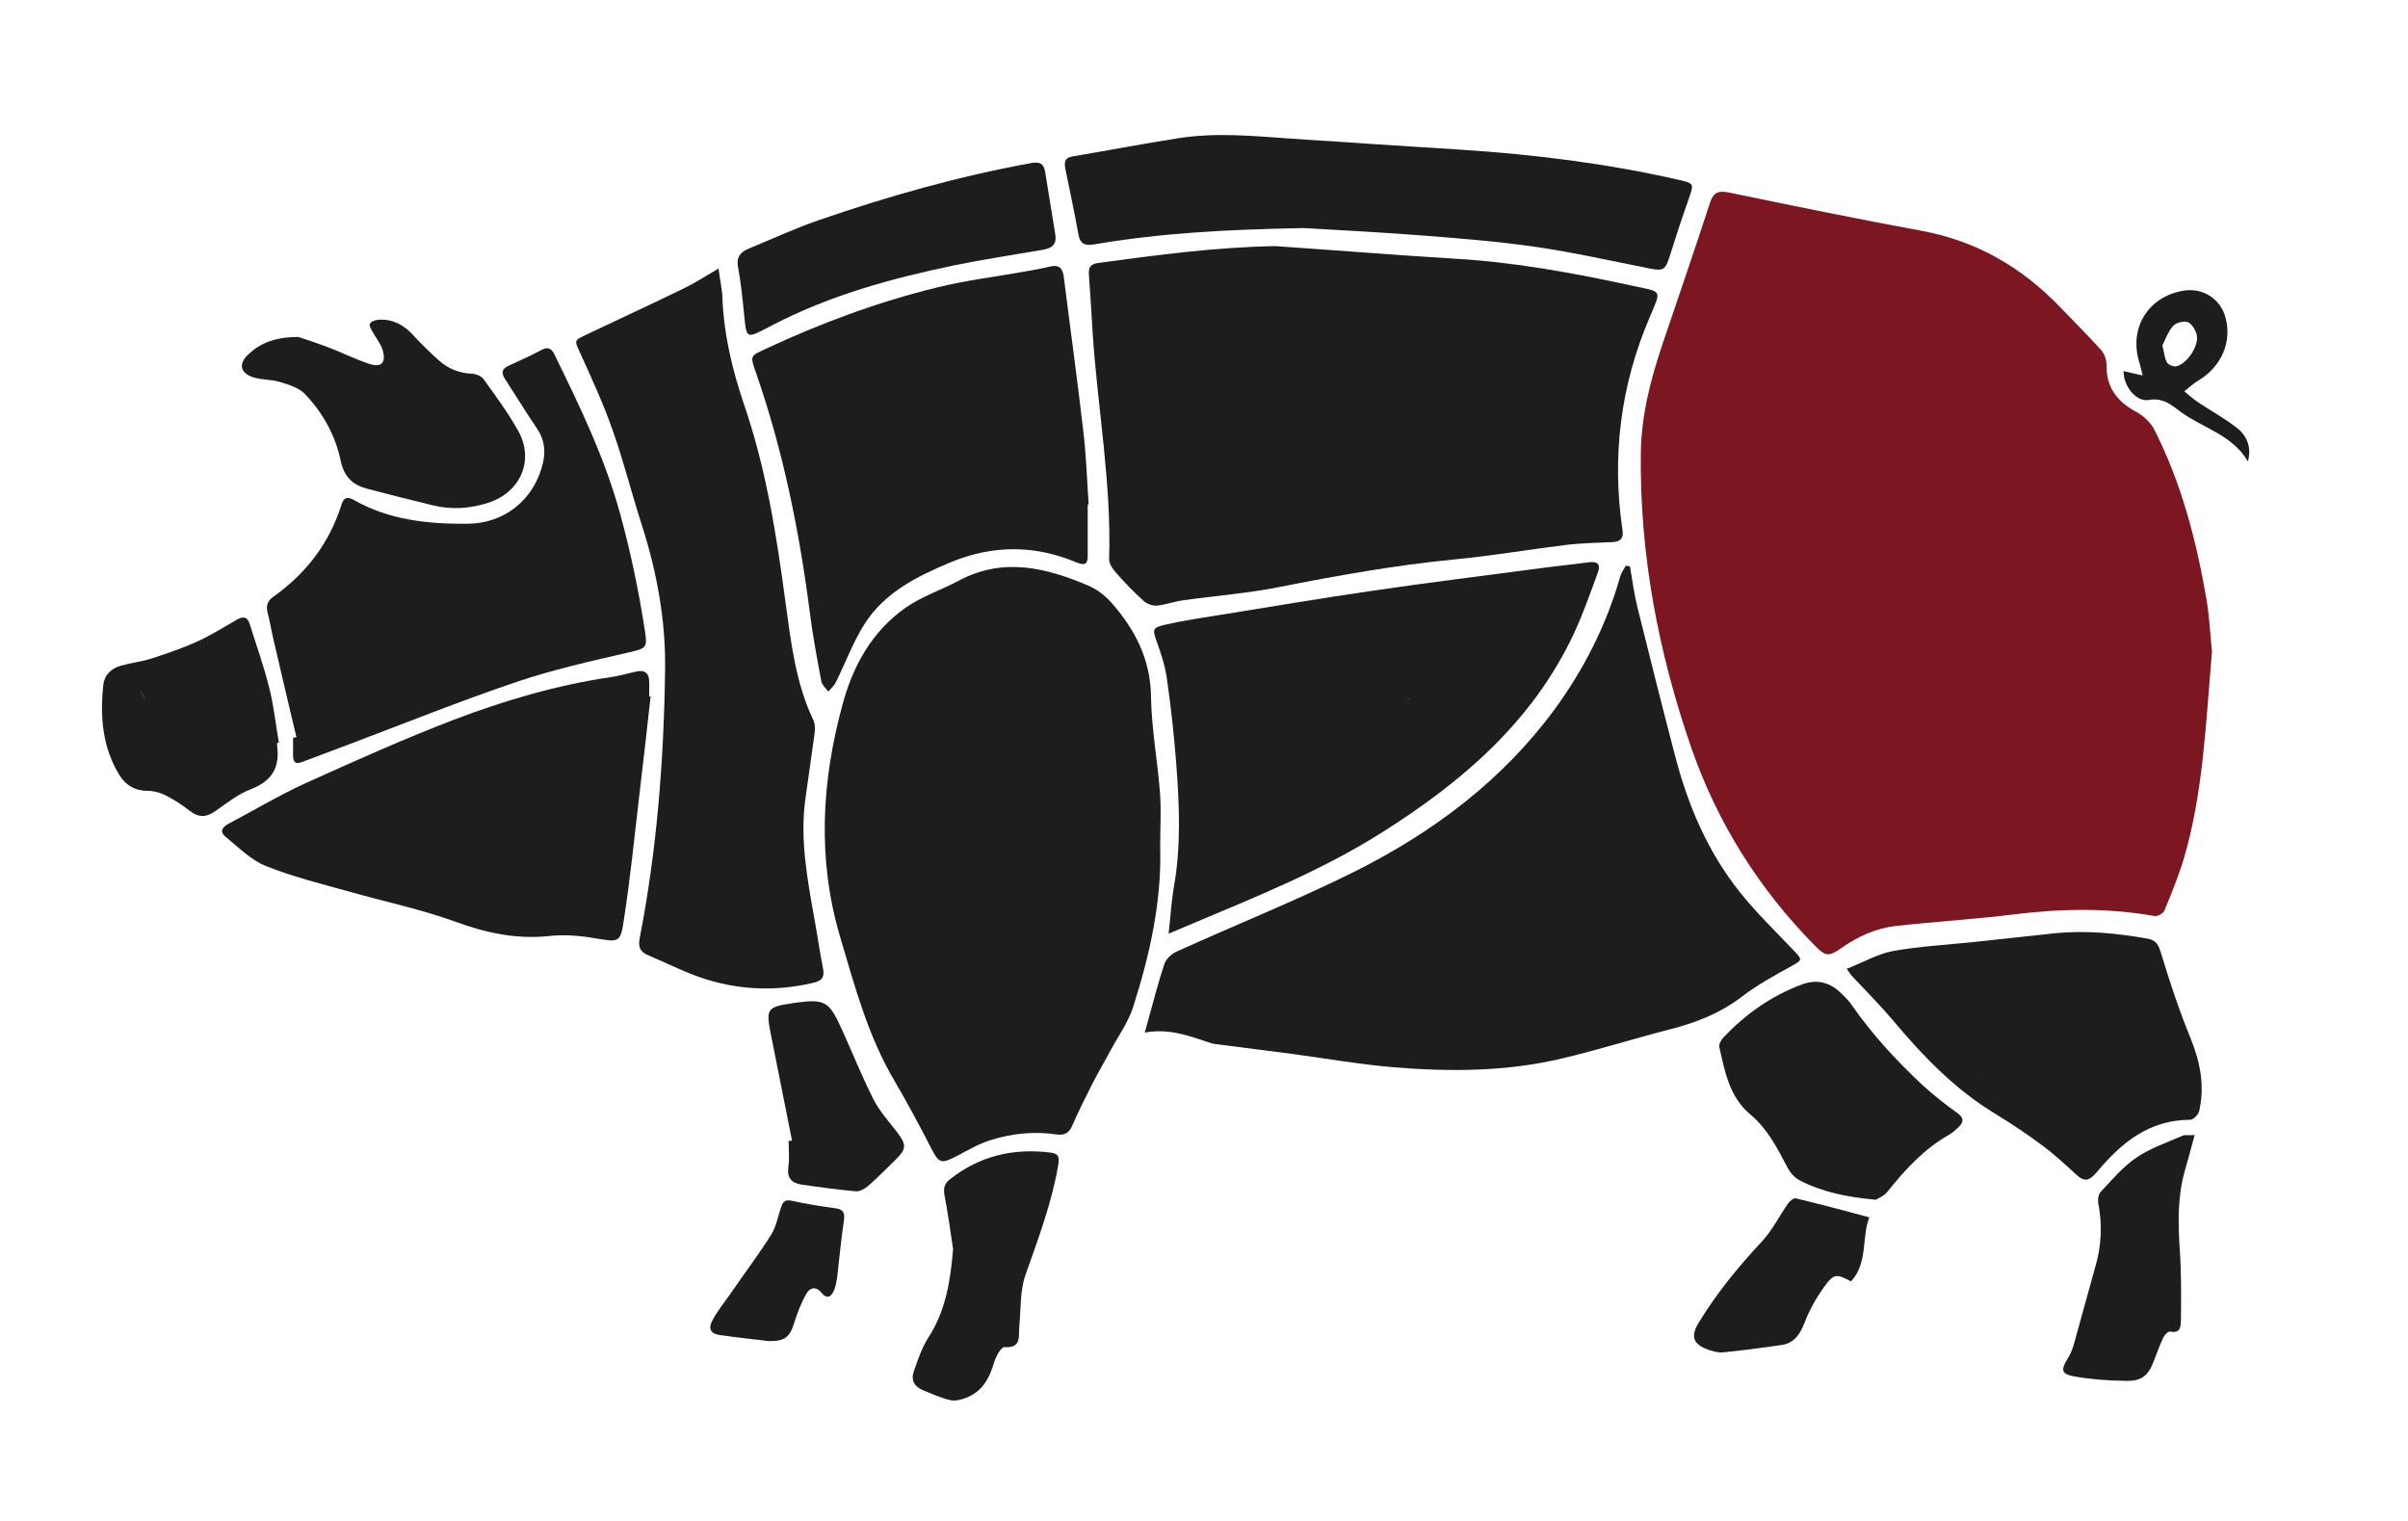
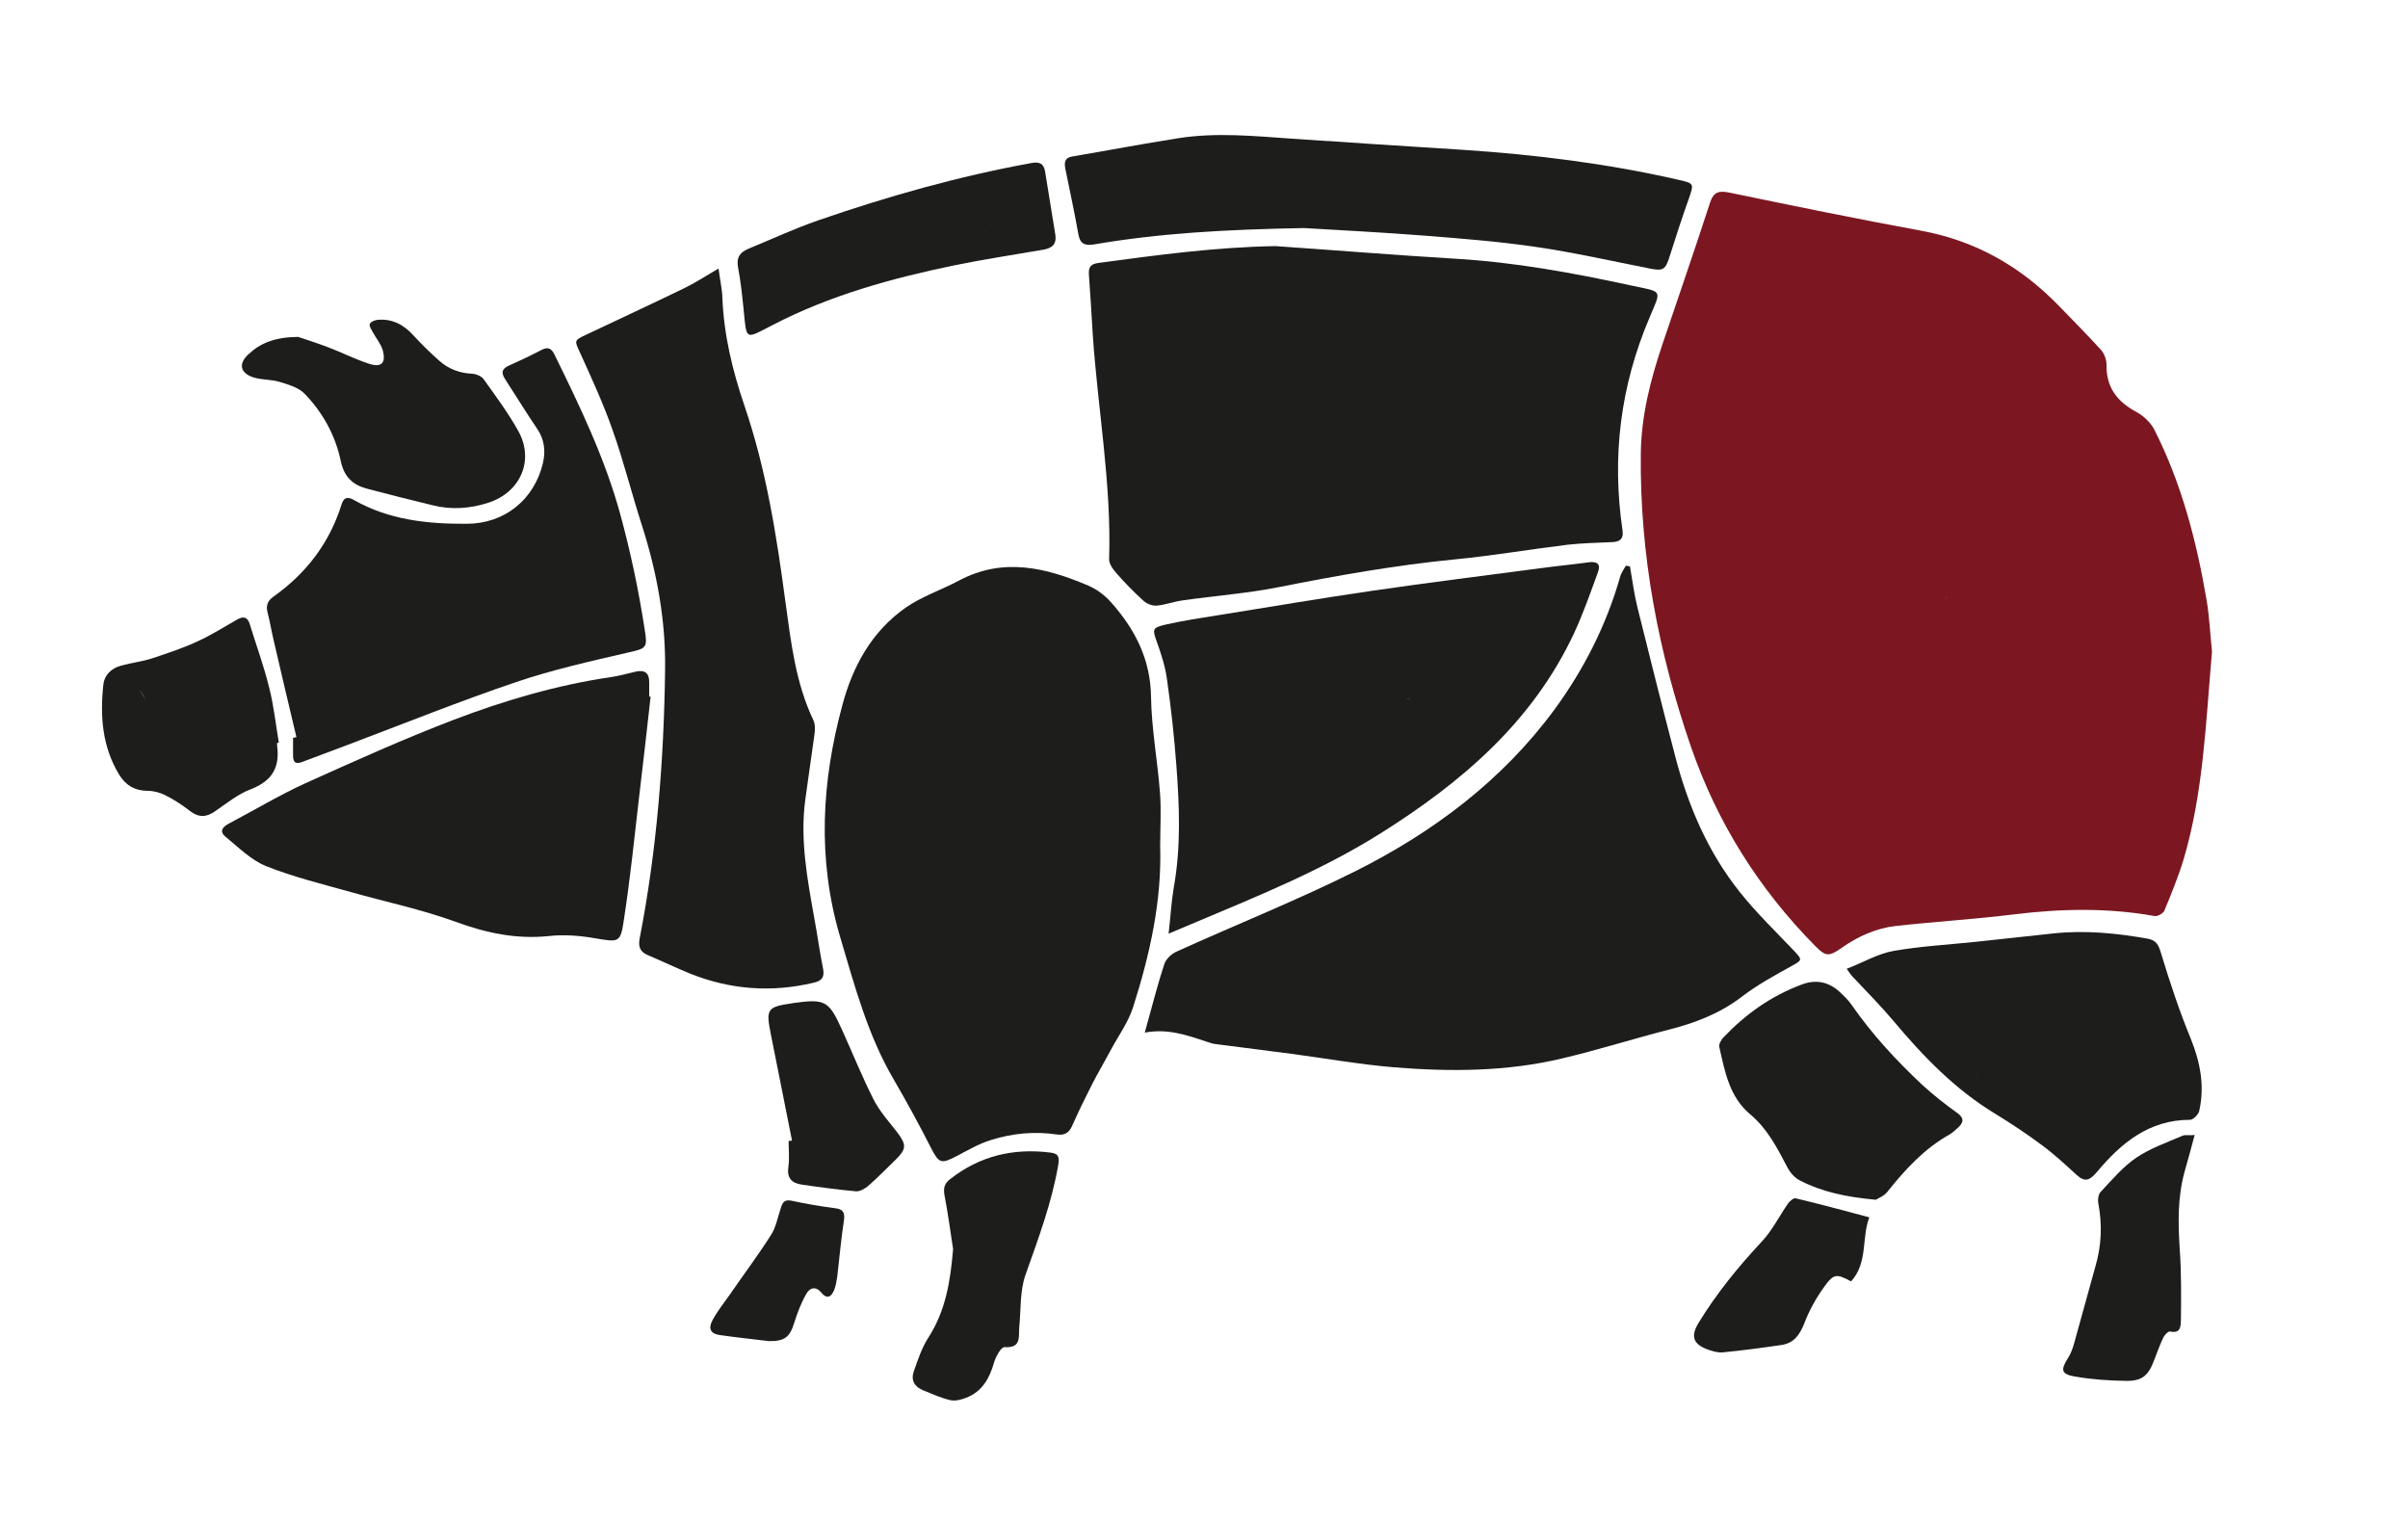
<svg xmlns="http://www.w3.org/2000/svg" version="1.1" id="Laag_1" x="0px" y="0px" viewBox="0 0 1000 631.5" style="enable-background:new 0 0 1000 631.5;" xml:space="preserve">
  <style type="text/css">
	.st0{fill:none;}
	.st1{fill:#7C1721;}
	.st2{fill:#1D1D1B;}
</style>
  <path class="st0" d="M791.8,465.1c0.3-0.3,0.5-0.7,0.8-1h0C792.4,464.4,792.1,464.7,791.8,465.1z" />
-   <path class="st0" d="M73.1,289.6C73.1,289.6,73.1,289.6,73.1,289.6C73.1,289.6,73.1,289.6,73.1,289.6z" />
  <path class="st0" d="M71.7,286.3C71.7,286.3,71.7,286.3,71.7,286.3c1.7,8.7,3.4,17.4,4.9,26.2C75.1,303.7,73.4,295,71.7,286.3z" />
  <path class="st0" d="M434.5,288.1c0.5-0.6,1-1.2,1.4-1.8C435.5,286.9,435,287.5,434.5,288.1z" />
  <path class="st0" d="M734.8,446.8c-0.3,1-0.4,2.1-0.7,3.1h0C734.4,449,734.5,447.8,734.8,446.8z" />
  <path class="st0" d="M194.8,362.4c0.3-0.3,0.6-0.6,0.9-0.9l0,0C195.4,361.8,195.1,362.1,194.8,362.4z" />
  <path class="st0" d="M408.7,95.8c0.3,0.3,0.5,0.5,0.8,0.8l0,0C409.2,96.4,409,96.1,408.7,95.8z" />
  <path class="st0" d="M60.4,290.6c0,0-0.1-0.1-0.1-0.1L60.4,290.6c-0.1-0.6-0.3-1.2-0.2-1.8C60.2,289.4,60.4,290,60.4,290.6  c-0.9-1.3-1.5-3-2.5-4C58.9,287.6,59.6,289.3,60.4,290.6z" />
  <path class="st0" d="M577.3,69.9c0,0.4,0,0.8-0.1,1.1C577.2,70.6,577.3,70.2,577.3,69.9z" />
  <path class="st0" d="M407.2,94.3c0.5,0.6,1,1.1,1.5,1.6C408.2,95.3,407.6,94.8,407.2,94.3z" />
  <path class="st0" d="M592.9,76.2c0.3,0.3,0.6,0.6,1,1C593.6,76.8,593.3,76.5,592.9,76.2L592.9,76.2z" />
  <path class="st0" d="M603.4,72.6c-0.2-0.2-0.4-0.5-0.6-0.8C603,72.2,603.2,72.4,603.4,72.6L603.4,72.6z" />
  <path class="st0" d="M580.5,290.2c0.6,0.1,1.1,0.1,1.7,0.2C581.6,290.3,581,290.3,580.5,290.2z" />
  <path class="st0" d="M577.3,69.3c0-0.4,0-0.8,0.1-1.1h0C577.3,68.5,577.3,68.9,577.3,69.3z" />
  <path class="st0" d="M585.8,290.4L585.8,290.4c-0.6,0-1.2,0-1.8,0C584.6,290.3,585.2,290.3,585.8,290.4z" />
  <path class="st0" d="M436.7,285.3c-0.2,0.3-0.5,0.6-0.7,0.9C436.2,285.9,436.5,285.6,436.7,285.3L436.7,285.3z" />
  <path class="st0" d="M819.5,448.8c0.3-0.3,0.6-0.7,0.9-1C820.1,448.1,819.8,448.5,819.5,448.8L819.5,448.8z" />
  <path class="st0" d="M828.9,448.4L828.9,448.4c0.8-0.8,1.6-1.5,2.4-2.3C830.5,446.9,829.7,447.6,828.9,448.4z" />
  <path class="st0" d="M749.7,214.8C749.7,214.8,749.7,214.8,749.7,214.8c1.4-0.1,2.7-0.3,4.1-0.4  C752.5,214.5,751.1,214.7,749.7,214.8z" />
  <path class="st0" d="M841.5,410.1c-0.2,0.3-0.4,0.6-0.6,0.9C841.1,410.7,841.3,410.4,841.5,410.1z" />
  <path class="st0" d="M821.4,446.8c-0.3,0.3-0.6,0.7-0.9,1C820.7,447.5,821.1,447.1,821.4,446.8z" />
  <path class="st0" d="M912.4,139.2c-0.4-2-2-4.7-3.7-5.4c-1.7-0.7-4.9,0.2-6.2,1.6c-2.1,2.4-3.2,5.7-4.4,8c0.8,3.1,0.9,5.4,1.9,7.1  c0.6,1,2.7,1.9,3.9,1.6C908.2,151.1,913.2,143.7,912.4,139.2z" />
  <path class="st0" d="M806.1,248.2c0.4,0.1,0.9,0.3,1.3,0.4C806.9,248.5,806.5,248.3,806.1,248.2z" />
  <path class="st0" d="M841.8,409.6c0.1-0.2,0.2-0.3,0.2-0.5l0,0C842,409.3,841.9,409.5,841.8,409.6z" />
  <path class="st0" d="M808,247.2c0,0.5-0.1,1.1-0.1,1.6c-0.2-0.1-0.4-0.2-0.6-0.2c0.2,0.1,0.4,0.1,0.6,0.2  C807.9,248.3,808,247.8,808,247.2z" />
  <path class="st0" d="M747.1,214.8c0.2,0,0.4-0.1,0.7-0.1C747.5,214.8,747.3,214.8,747.1,214.8z" />
  <path class="st0" d="M806.1,248.2c-0.4-0.1-0.8-0.3-1.2-0.4C805.2,247.9,805.6,248.1,806.1,248.2z" />
  <path class="st1" d="M894.7,178.5c-1.5-3-4.6-5.9-7.6-7.5c-8-4.3-12.5-10.3-12.3-19.6c0-2-0.9-4.5-2.2-6  c-5.6-6.2-11.5-12.1-17.3-18.1c-15.9-16.5-34.7-27.3-57.5-31.5c-26.6-4.9-53-10.3-79.5-15.8c-4.5-0.9-6.7-0.4-8.2,4.3  c-6.4,19.7-13.2,39.3-19.8,58.9c-4.9,14.6-8.7,29.4-8.9,45c-0.5,42.1,7.3,82.9,21,122.4c10.8,31.1,28.1,58.6,51.3,82.1  c4.5,4.6,5.8,4.6,11.1,0.9c6.8-4.8,14.4-8.2,22.6-9.1c16.3-1.8,32.7-2.8,49-4.8c19.5-2.4,39-2.8,58.4,0.7c1.2,0.2,3.5-1.1,4-2.2  c2.9-7,5.8-14.1,8-21.3c8.2-27.7,9.2-56.4,11.8-86.3c-0.7-6.4-1-14.2-2.3-21.8C912.1,224.4,905.9,200.6,894.7,178.5z M806.1,248.2  c0.4,0.1,0.9,0.3,1.3,0.4c0.2,0.1,0.4,0.1,0.6,0.2c0-0.5,0-1.1,0.1-1.6c0,0.5-0.1,1.1-0.1,1.6c-0.2-0.1-0.4-0.2-0.6-0.2  C806.9,248.5,806.5,248.3,806.1,248.2s-0.8-0.3-1.2-0.4C805.2,247.9,805.6,248.1,806.1,248.2z M747.7,214.8c-0.2,0-0.4,0-0.7,0.1  C747.3,214.8,747.5,214.8,747.7,214.8z M749.7,214.8c1.4-0.1,2.7-0.3,4.1-0.4C752.5,214.5,751.1,214.7,749.7,214.8  C749.7,214.8,749.7,214.8,749.7,214.8z" />
  <path class="st2" d="M677.6,118.6c-24.4-5.3-48.9-9.8-73.8-11.2c-24.7-1.5-49.4-3.5-74.1-5.2c-24.8,0.4-49.2,3.7-73.6,7  c-3.1,0.4-4.1,1.7-3.9,4.7c0.6,8.3,1.1,16.7,1.6,25c2.1,31.1,7.8,61.9,6.8,93.2c-0.1,2,1.6,4.3,3.1,6c3.5,4,7.2,7.8,11.2,11.4  c1.3,1.2,3.6,2.1,5.3,2c3.7-0.3,7.3-1.7,11-2.2c13.3-1.9,26.8-2.9,39.9-5.5c24.2-4.8,48.4-9.1,72.9-11.5c15.7-1.5,31.3-4.2,47-6.1  c6.2-0.7,12.5-0.8,18.8-1.1c3.1-0.2,4.5-1.5,4-4.9c-4.5-30.5-0.9-60,11.3-88.5C690,120,690.6,121.4,677.6,118.6z" />
  <path class="st2" d="M481.8,351.3c0-7.4,0.5-14.9-0.1-22.3c-1-13.2-3.5-26.4-3.7-39.6c-0.2-15.7-6.7-28.2-16.7-39.4  c-2.5-2.8-5.8-5.3-9.3-6.8c-17.6-7.5-35.4-11.9-53.8-2.1c-7.3,3.9-15.5,6.6-22.2,11.3c-13.9,9.8-21.8,24.1-26.1,40.1  c-8.7,32-10.6,64.1-1,96.6c6.1,20.5,11.5,41,22.5,59.6c5.3,9.1,10.4,18.5,15.2,27.9c3.3,6.5,4.2,6.9,10.8,3.4  c4.6-2.4,9.2-5.1,14.1-6.6c8.9-2.8,18.1-3.7,27.4-2.3c3.1,0.4,5-0.6,6.3-3.5c2.6-5.9,5.4-11.6,8.3-17.3c2.5-4.9,5.3-9.6,7.9-14.5  c3.2-5.9,7.2-11.4,9.2-17.7C477.5,396.4,482.5,374.3,481.8,351.3z M436,286.2c0.2-0.3,0.5-0.6,0.7-0.9h0  C436.5,285.6,436.2,285.9,436,286.2c-0.5,0.6-1,1.2-1.4,1.8C435,287.5,435.5,286.9,436,286.2z" />
  <path class="st2" d="M744.1,401.1c4.3-2.4,4.5-2.5,1-6.2c-7.7-8.1-15.8-15.9-22.7-24.6c-13.2-16.6-21.4-35.8-26.7-56.2  c-5.4-20.6-10.6-41.3-15.7-61.9c-1.4-5.6-2.1-11.3-3.1-17c-0.6-0.1-1.1-0.2-1.7-0.3c-0.8,1.4-1.8,2.8-2.3,4.3  c-5.7,20.2-15.1,38.7-27.4,55.5c-21.6,29.3-50.1,50.7-82.3,66.9c-24.4,12.2-49.8,22.3-74.7,33.6c-2,0.9-4.2,3-4.9,4.9  c-2.6,7.8-4.6,15.7-6.8,23.6c-0.4,1.5-0.8,3-1.4,5.1c9.4-1.8,17.4,1,25.5,3.7c1.4,0.5,2.9,1,4.3,1.1c10.3,1.4,20.7,2.6,31.1,4  c14.2,1.9,28.3,4.4,42.6,5.6c23.4,1.9,46.9,1.8,69.9-3.7c14.8-3.5,29.3-8.1,44.1-11.9c11.1-2.8,21.5-6.8,30.7-13.9  C729.9,408.9,737,405,744.1,401.1z" />
  <path class="st2" d="M337.8,408.1c3.5-0.8,4.7-2.3,4-5.9c-1.4-6.9-2.3-13.8-3.6-20.7c-2.9-16.3-6-32.6-3.8-49.3c1.2-9,2.6-18,3.8-27  c0.3-2,0.4-4.4-0.4-6.1c-7.4-15.5-9.3-32.3-11.6-49c-3.7-27.7-8-55.2-17.1-81.8c-4.9-14.4-8.5-29.2-9.1-44.6  c-0.1-3.7-1-7.3-1.6-12.2c-5.5,3.2-9.9,6.1-14.5,8.3c-13.4,6.5-27,12.8-40.5,19.2c-5.2,2.4-4.8,2.5-2.5,7.5  c4.8,10.6,9.7,21.2,13.5,32.1c4.6,12.9,7.9,26.3,12.1,39.3c6.3,19.6,10,39.7,9.7,60.3c-0.5,37.5-3.4,74.8-10.6,111.7  c-0.6,3.3,0.3,5.4,3.4,6.7c5.9,2.5,11.7,5.3,17.6,7.7C303.4,411,320.4,412.2,337.8,408.1z" />
  <path class="st2" d="M485.3,387.7c3.7-1.6,6.6-2.8,9.5-4c26.8-11.3,53.8-22.1,78.6-37.7c33.7-21.2,63.1-46.3,80.3-83.1  c3.8-8.2,6.8-16.8,9.9-25.3c1.3-3.4-0.4-4.6-3.9-4.1c-6.5,0.9-13,1.5-19.6,2.4c-23.4,3.1-46.8,6-70.1,9.4  c-21.3,3.1-42.5,6.7-63.7,10.1c-7.5,1.2-15,2.3-22.4,4c-5.5,1.3-5.3,2-3.5,7.1c1.8,5,3.5,10.2,4.2,15.4c1.7,11.8,3,23.7,3.9,35.6  c1.3,17.1,2,34.3-1.1,51.3C486.4,374.8,486.1,380.9,485.3,387.7z M585.8,290.4L585.8,290.4c-0.6,0-1.2,0-1.8,0  C584.6,290.3,585.2,290.3,585.8,290.4z M582.2,290.3c-0.6,0-1.2-0.1-1.7-0.2C581,290.3,581.6,290.3,582.2,290.3z" />
-   <path class="st2" d="M436,110.7c-3.3,0.8-6.7,1.4-10.1,2c-12.3,2.2-24.8,3.7-36.9,6.7c-24.5,6-48.2,14.8-71.1,25.5  c-6.1,2.9-6.5,2.6-4.2,9.2c11.4,32.5,18.2,66.1,22.6,100.2c1.2,9.6,3,19.1,4.8,28.7c0.3,1.5,1.9,2.8,2.9,4.2c1-1.3,2.4-2.4,3.1-3.9  c4-8,7.1-16.5,11.8-24c8.4-13.3,21.9-20,36.1-25.9c17.6-7.2,34.9-7.1,52.2,0.2c3.7,1.5,4.6,0.2,4.5-3.1c0-7,0-14,0-21  c0.1,0,0.2,0,0.4,0c-0.7-10.1-1-20.3-2.2-30.3c-2.5-21.6-5.5-43.2-8.2-64.8C441.1,110.8,439.2,109.9,436,110.7z" />
  <path class="st2" d="M269.6,289.3c0-1.9,0-3.9,0-5.8c0.1-3.9-1.7-5.5-5.6-4.6c-3.5,0.8-6.9,1.8-10.5,2.3  c-22.4,3.3-44.1,9.7-65.1,17.7c-20.9,8-41.3,17.2-61.7,26.4c-10.7,4.9-20.9,11-31.3,16.5c-2.5,1.3-4.8,3.1-1.7,5.7  c5.4,4.4,10.6,9.7,16.9,12.2c11.3,4.5,23.2,7.4,35,10.7c14.5,4.1,29.3,7.2,43.4,12.3c12.8,4.7,25.3,7.4,38.9,6  c6.3-0.7,12.8-0.2,19.1,0.9c10.2,1.7,10.7,2.1,12.2-8.4c2.5-16.4,4.2-32.8,6.1-49.3c1.7-14.2,3.3-28.4,4.9-42.7  C270,289.3,269.8,289.3,269.6,289.3z M194.8,362.4c0.3-0.3,0.6-0.6,0.9-0.9l0,0C195.4,361.8,195.1,362.1,194.8,362.4z" />
  <path class="st2" d="M223.1,178.1c3,4.4,3.5,9.1,2.4,14.1c-3.6,15.3-16,25.3-31.7,25.3c-16.3,0.1-32.2-1.6-46.7-9.8  c-2.2-1.3-4.2-1.6-5.2,1.6c-5,16.1-14.7,28.8-28.4,38.5c-2.4,1.7-3.1,3.7-2.4,6.5c1,3.8,1.6,7.6,2.5,11.4  c3.1,13.5,6.3,26.9,9.5,40.4c-0.5,0.1-0.9,0.2-1.4,0.3c0,2.4,0,4.8,0,7.2c0,2.6,0.7,4,3.8,2.8c6.3-2.4,12.6-4.7,18.9-7.1  c23.3-8.8,46.4-18.1,70-26.1c15.1-5.1,30.7-8.6,46.3-12.2c7.8-1.8,8.3-1.8,7-9.8c-2.5-16.1-5.8-31.9-10.1-47.6  c-6.4-23.4-16.8-44.9-27.4-66.5c-1.3-2.6-2.8-3.1-5.3-1.8c-4.4,2.3-8.8,4.4-13.3,6.4c-3.1,1.3-3.7,2.9-1.8,5.8  C214.2,164.3,218.5,171.3,223.1,178.1z" />
  <path class="st2" d="M447.8,97.1c0.7,4.1,2.5,5,6.5,4.4c26.8-4.6,53.9-6.2,87.2-6.8c12.9,0.8,31.8,1.7,50.7,3.2  c15.2,1.2,30.4,2.4,45.4,4.6c15.9,2.3,31.7,5.9,47.5,9c5.6,1.1,6.5,0.6,8.3-5.1c2.5-8,5.1-15.9,7.9-23.8c2.2-6.4,2.3-6.4-4.1-7.9  c-29.6-6.8-59.6-10.5-89.9-12.5c-23.5-1.5-47.1-3-70.6-4.6c-15.8-1.1-31.6-2.7-47.4-0.2c-14.7,2.3-29.4,5.1-44.1,7.6  c-3,0.5-3.3,2.4-2.8,5C444.2,79,446.2,88,447.8,97.1z M577.2,71c0.1-0.4,0.1-0.7,0.1-1.1C577.3,70.2,577.2,70.6,577.2,71z   M592.9,76.2L592.9,76.2c0.3,0.3,0.6,0.6,1,1C593.6,76.8,593.3,76.5,592.9,76.2z M603.4,72.6L603.4,72.6c-0.2-0.2-0.4-0.5-0.6-0.8  C603,72.2,603.2,72.4,603.4,72.6z M577.3,69.3c0-0.4,0-0.8,0.1-1.1h0C577.3,68.5,577.3,68.9,577.3,69.3z" />
  <path class="st2" d="M897.4,395.7c-1-3.3-1.9-5.2-5.4-5.9c-13-2.3-26-3.6-39.2-2.2c-10.8,1.1-21.6,2.4-32.4,3.5  c-11.4,1.2-22.9,1.8-34.2,3.8c-6.5,1.2-12.6,4.8-19.3,7.4c1.3,1.8,1.7,2.5,2.3,3.1c5.7,6.1,11.6,12,17,18.4  c12.4,14.8,25.7,28.6,42.4,38.7c6.7,4.1,13.3,8.5,19.6,13.2c5,3.7,9.6,8,14.2,12.2c3.4,3.1,5.4,2.3,8.3-1.1  c10.1-12.1,21.7-21.8,38.8-21.8c1.3,0,3.5-2.2,3.8-3.7c2.3-10.2,0.5-19.9-3.4-29.7C905.1,420,901.1,407.9,897.4,395.7z M841.8,409.6  c0.1-0.2,0.2-0.3,0.2-0.5l0,0C842,409.3,841.9,409.5,841.8,409.6z M841,411c0.2-0.3,0.4-0.6,0.6-0.9  C841.3,410.4,841.1,410.7,841,411z M820.4,447.8c-0.3,0.3-0.6,0.7-0.9,1l0,0C819.8,448.5,820.1,448.1,820.4,447.8  c0.3-0.3,0.6-0.7,0.9-1C821.1,447.1,820.7,447.5,820.4,447.8z M828.9,448.4L828.9,448.4c0.8-0.8,1.6-1.5,2.4-2.3  C830.5,446.9,829.7,447.6,828.9,448.4z" />
  <path class="st2" d="M105.2,156.7c3.5,1.1,7.4,0.8,11,1.9c3.6,1.1,7.7,2.3,10.2,4.8c7.6,7.8,12.9,17.4,15.1,28  c1.4,6.6,4.9,9.9,10.8,11.5c9.1,2.4,18.2,4.7,27.3,6.9c7.9,2,15.7,1.4,23.4-1.1c13.2-4.4,19-17.6,12.2-29.8  c-4.2-7.5-9.4-14.5-14.4-21.5c-0.9-1.2-3-2.1-4.6-2.2c-5.3-0.2-10-2-13.9-5.5c-3.7-3.3-7.2-6.7-10.5-10.3c-4-4.5-8.8-7.1-14.9-6.6  c-1.2,0.1-2.9,0.8-3.3,1.7c-0.4,0.8,0.6,2.3,1.2,3.4c1.4,2.6,3.4,4.9,4.2,7.7c1.3,5.1-0.6,7.1-5.6,5.5c-5.9-1.9-11.5-4.8-17.4-7  c-4.8-1.8-9.7-3.4-12.2-4.2c-9.6,0.1-15.6,2.5-20.6,7.2C98.9,151,99.7,154.9,105.2,156.7z" />
  <path class="st2" d="M812.6,462c-4.9-3.5-9.7-7.3-14.2-11.4c-10.8-10.1-20.8-20.9-29.3-33.1c-1.4-2.1-3.3-3.9-5.1-5.6  c-4.6-4.2-9.8-5.3-15.7-3.1c-12.7,4.7-23.4,12.3-32.7,22.1c-0.9,1-1.9,2.8-1.6,3.9c2.3,10.2,4.2,20.7,12.8,27.9  c7.2,6,11.3,14.1,15.5,22.1c1.1,2.1,2.9,4.2,5,5.3c9.4,4.9,19.6,7,31.7,8.1c0.9-0.6,3.4-1.5,4.8-3.3c7.4-9.3,15.3-17.9,25.8-23.8  c1.4-0.8,2.6-2,3.8-3.1C815.7,465.8,815.5,464,812.6,462z M734.8,446.8c-0.3,1-0.4,2.1-0.7,3.1h0C734.4,449,734.5,447.8,734.8,446.8  z M791.8,465.1c0.3-0.3,0.5-0.7,0.8-1h0C792.4,464.4,792.1,464.7,791.8,465.1z" />
-   <path class="st2" d="M436.1,478.6c-15.4-1.9-29.3,1.4-41.6,11.1c-2.5,1.9-2.8,4-2.2,7c1.4,7.3,2.4,14.7,3.5,22  c-1.1,13.1-3,25.5-10.3,36.8c-2.7,4.2-4.3,9.1-6,13.9c-1.3,3.7,0.2,6.4,3.8,7.9c3.7,1.5,7.4,3.2,11.3,4.1c2.1,0.5,4.7-0.2,6.7-1  c6.7-2.6,9.7-8.2,11.6-14.9c0.7-2.3,2.9-6.2,4.2-6.1c7.3,0.5,5.8-4.5,6.2-8.5c0.7-7.2,0.2-14.9,2.6-21.6c5.3-15,10.9-29.9,13.6-45.7  C440.1,479.9,439.2,479,436.1,478.6z" />
+   <path class="st2" d="M436.1,478.6c-15.4-1.9-29.3,1.4-41.6,11.1c-2.5,1.9-2.8,4-2.2,7c1.4,7.3,2.4,14.7,3.5,22  c-1.1,13.1-3,25.5-10.3,36.8c-2.7,4.2-4.3,9.1-6,13.9c-1.3,3.7,0.2,6.4,3.8,7.9c3.7,1.5,7.4,3.2,11.3,4.1c2.1,0.5,4.7-0.2,6.7-1  c6.7-2.6,9.7-8.2,11.6-14.9c0.7-2.3,2.9-6.2,4.2-6.1c7.3,0.5,5.8-4.5,6.2-8.5c0.7-7.2,0.2-14.9,2.6-21.6c5.3-15,10.9-29.9,13.6-45.7  C440.1,479.9,439.2,479,436.1,478.6" />
  <path class="st2" d="M308.8,128.4c1.3,13.2,0.5,12.5,12,6.6c23.9-12.4,49.4-19.4,75.4-24.8c12.3-2.5,24.7-4.4,37-6.5  c3.4-0.6,5.6-2,5.1-6c-1.4-8.8-2.9-17.7-4.3-26.5c-0.6-3.4-2.4-4.1-5.7-3.5c-30.2,5.5-59.6,13.8-88.5,23.8  c-9.8,3.4-19.3,7.8-29,11.8c-3.4,1.4-5.1,3.6-4.3,7.7C307.6,116.8,308.2,122.6,308.8,128.4z M408.7,95.8c-0.5-0.5-1.1-1-1.5-1.6  C407.6,94.8,408.2,95.3,408.7,95.8c0.3,0.3,0.5,0.5,0.8,0.8l0,0C409.2,96.4,409,96.1,408.7,95.8z" />
  <path class="st2" d="M906.4,471.6c-6.5,2.8-13.4,5.2-19.2,9.1c-5.6,3.8-10.1,9.2-14.8,14.2c-1,1-1.3,3.3-1,4.8  c1.7,9,1.3,17.8-1.3,26.5c-3,10.6-5.8,21.2-8.8,31.8c-0.6,2.1-1.4,4.3-2.6,6.1c-3,4.8-2.7,6.5,2.9,7.5c6.9,1.2,13.9,1.7,20.9,1.8  c7.1,0.2,9.7-2.1,12.2-8.9c1.2-3.1,2.3-6.2,3.7-9.1c0.5-1.1,2-2.6,2.8-2.5c4.5,1,4.4-2.3,4.5-4.8c0.1-9.8,0.2-19.7-0.5-29.5  c-0.7-10.8-0.9-21.4,2-32c1.4-4.8,2.7-9.7,4.2-15.3C909.2,471.6,907.6,471.1,906.4,471.6z" />
  <path class="st2" d="M115.1,309.8c-0.1-0.4,0-0.9,0-1.3c0.2,0,0.5-0.1,0.7-0.1c-1.3-7.6-2.1-15.4-4-22.8c-2.2-9-5.4-17.7-8.1-26.5  c-0.9-2.9-2.6-3.3-5.1-1.9c-5.5,3.1-10.8,6.5-16.5,9.1c-6,2.8-12.4,4.9-18.7,7c-4.2,1.4-8.8,1.9-13.1,3.1c-4.1,1.1-7,3.9-7.4,8.1  c-1.4,13-0.4,25.7,6.6,37.2c2.6,4.3,6.5,6.7,11.9,6.7c2.4,0,5,0.7,7.2,1.8c3.6,1.8,7,4,10.2,6.5c3.6,2.8,6.8,2.8,10.5,0.2  c4.9-3.4,9.7-7.3,15.2-9.3C113.2,324.1,116.2,318.5,115.1,309.8z M71.7,286.3c1.7,8.7,3.4,17.4,4.9,26.2  C75.1,303.7,73.4,295,71.7,286.3C71.7,286.3,71.7,286.3,71.7,286.3z M73.1,289.6C73.1,289.6,73.1,289.6,73.1,289.6  C73.1,289.6,73.1,289.6,73.1,289.6z M60.3,288.9c-0.1,0.6,0.1,1.2,0.2,1.8l-0.1-0.1c0,0,0.1,0.1,0.1,0.1c-0.9-1.3-1.5-3-2.5-4  c1.1,0.9,1.7,2.7,2.5,4C60.4,290,60.2,289.4,60.3,288.9z" />
  <path class="st2" d="M362.7,456.4c-4.7-9.3-8.6-19-12.9-28.5c-5.6-12.4-7-13.2-20.3-11.4c-0.1,0-0.3,0-0.4,0.1  c-10.5,1.5-11.1,2.3-9,12.8c3,14.7,5.8,29.4,8.8,44.2c-0.5,0.1-0.9,0.2-1.4,0.2c0,3.6,0.4,7.2-0.1,10.7c-0.7,4.7,1.4,6.8,5.5,7.4  c7.5,1.1,15,2.1,22.6,2.8c1.6,0.1,3.7-1.1,5.1-2.3c3.9-3.4,7.6-7.2,11.3-10.8c4.6-4.5,4.6-6.2,0.7-11.4  C369.1,465.7,365.2,461.4,362.7,456.4z" />
  <path class="st2" d="M742.5,499.8c-3.6,5.2-6.5,11.1-10.8,15.7c-9.8,10.5-18.8,21.5-26.3,33.8c-3.5,5.7-2.2,9,4.1,11.2  c1.8,0.6,3.8,1.2,5.7,1.1c8.3-0.8,16.5-1.9,24.7-3.1c5.1-0.8,7.5-4.2,9.4-9c2-5.3,4.9-10.5,8.3-15.2c3.9-5.5,5.2-5.4,11.1-2.2  c7.1-7.7,4.3-18.1,7.6-26.6c-10.5-2.8-20.5-5.5-30.6-7.9C744.8,497.4,743.2,498.8,742.5,499.8z" />
  <path class="st2" d="M346.7,501.7c-6-0.8-12.1-1.8-18-3.1c-2.9-0.6-3.7,0.7-4.4,2.9c-1.3,3.8-2,8-4.1,11.3  c-5.4,8.5-11.5,16.6-17.2,24.9c-2.5,3.5-5.2,6.9-7.2,10.7c-1.8,3.4-0.6,5.5,3.2,6c6.9,1,13.9,1.7,20.3,2.5c6.6,0.1,8.7-1.7,10.5-7.5  c1.3-4.2,2.9-8.4,5.1-12.2c1.3-2.4,3.9-3.3,6.2-0.4c2.4,2.9,4.2,1.6,5.3-1.1c0.7-1.7,1-3.7,1.3-5.6c0.9-7.8,1.6-15.7,2.8-23.5  C350.9,503.3,350,502.1,346.7,501.7z" />
-   <path class="st2" d="M929.2,177.9c-5.1-4.1-10.9-7.2-16.3-10.8c-2-1.4-3.9-3-5.8-4.6c1.9-1.5,3.7-3.2,5.7-4.4  c9.8-5.8,14.3-16.3,11.3-26.6c-2.2-7.6-9.5-12.1-17.3-10.8c-15,2.5-23,15.9-18.2,30.4c0.4,1.3,0.7,2.7,1.2,4.8  c-3.2-0.7-5.5-1.2-7.9-1.8c-0.2,6.1,5.2,12.9,10.4,12c6-1.1,9.5,2.1,13.4,5c9.2,6.7,21.4,9.5,27.8,20.5  C935.1,185.9,933.2,181.1,929.2,177.9z M903.8,152.1c-1.1,0.3-3.3-0.6-3.9-1.6c-1-1.7-1.1-3.9-1.9-7.1c1.2-2.3,2.3-5.6,4.4-8  c1.2-1.4,4.5-2.3,6.2-1.6c1.7,0.7,3.3,3.4,3.7,5.4C913.2,143.7,908.2,151.1,903.8,152.1z" />
</svg>